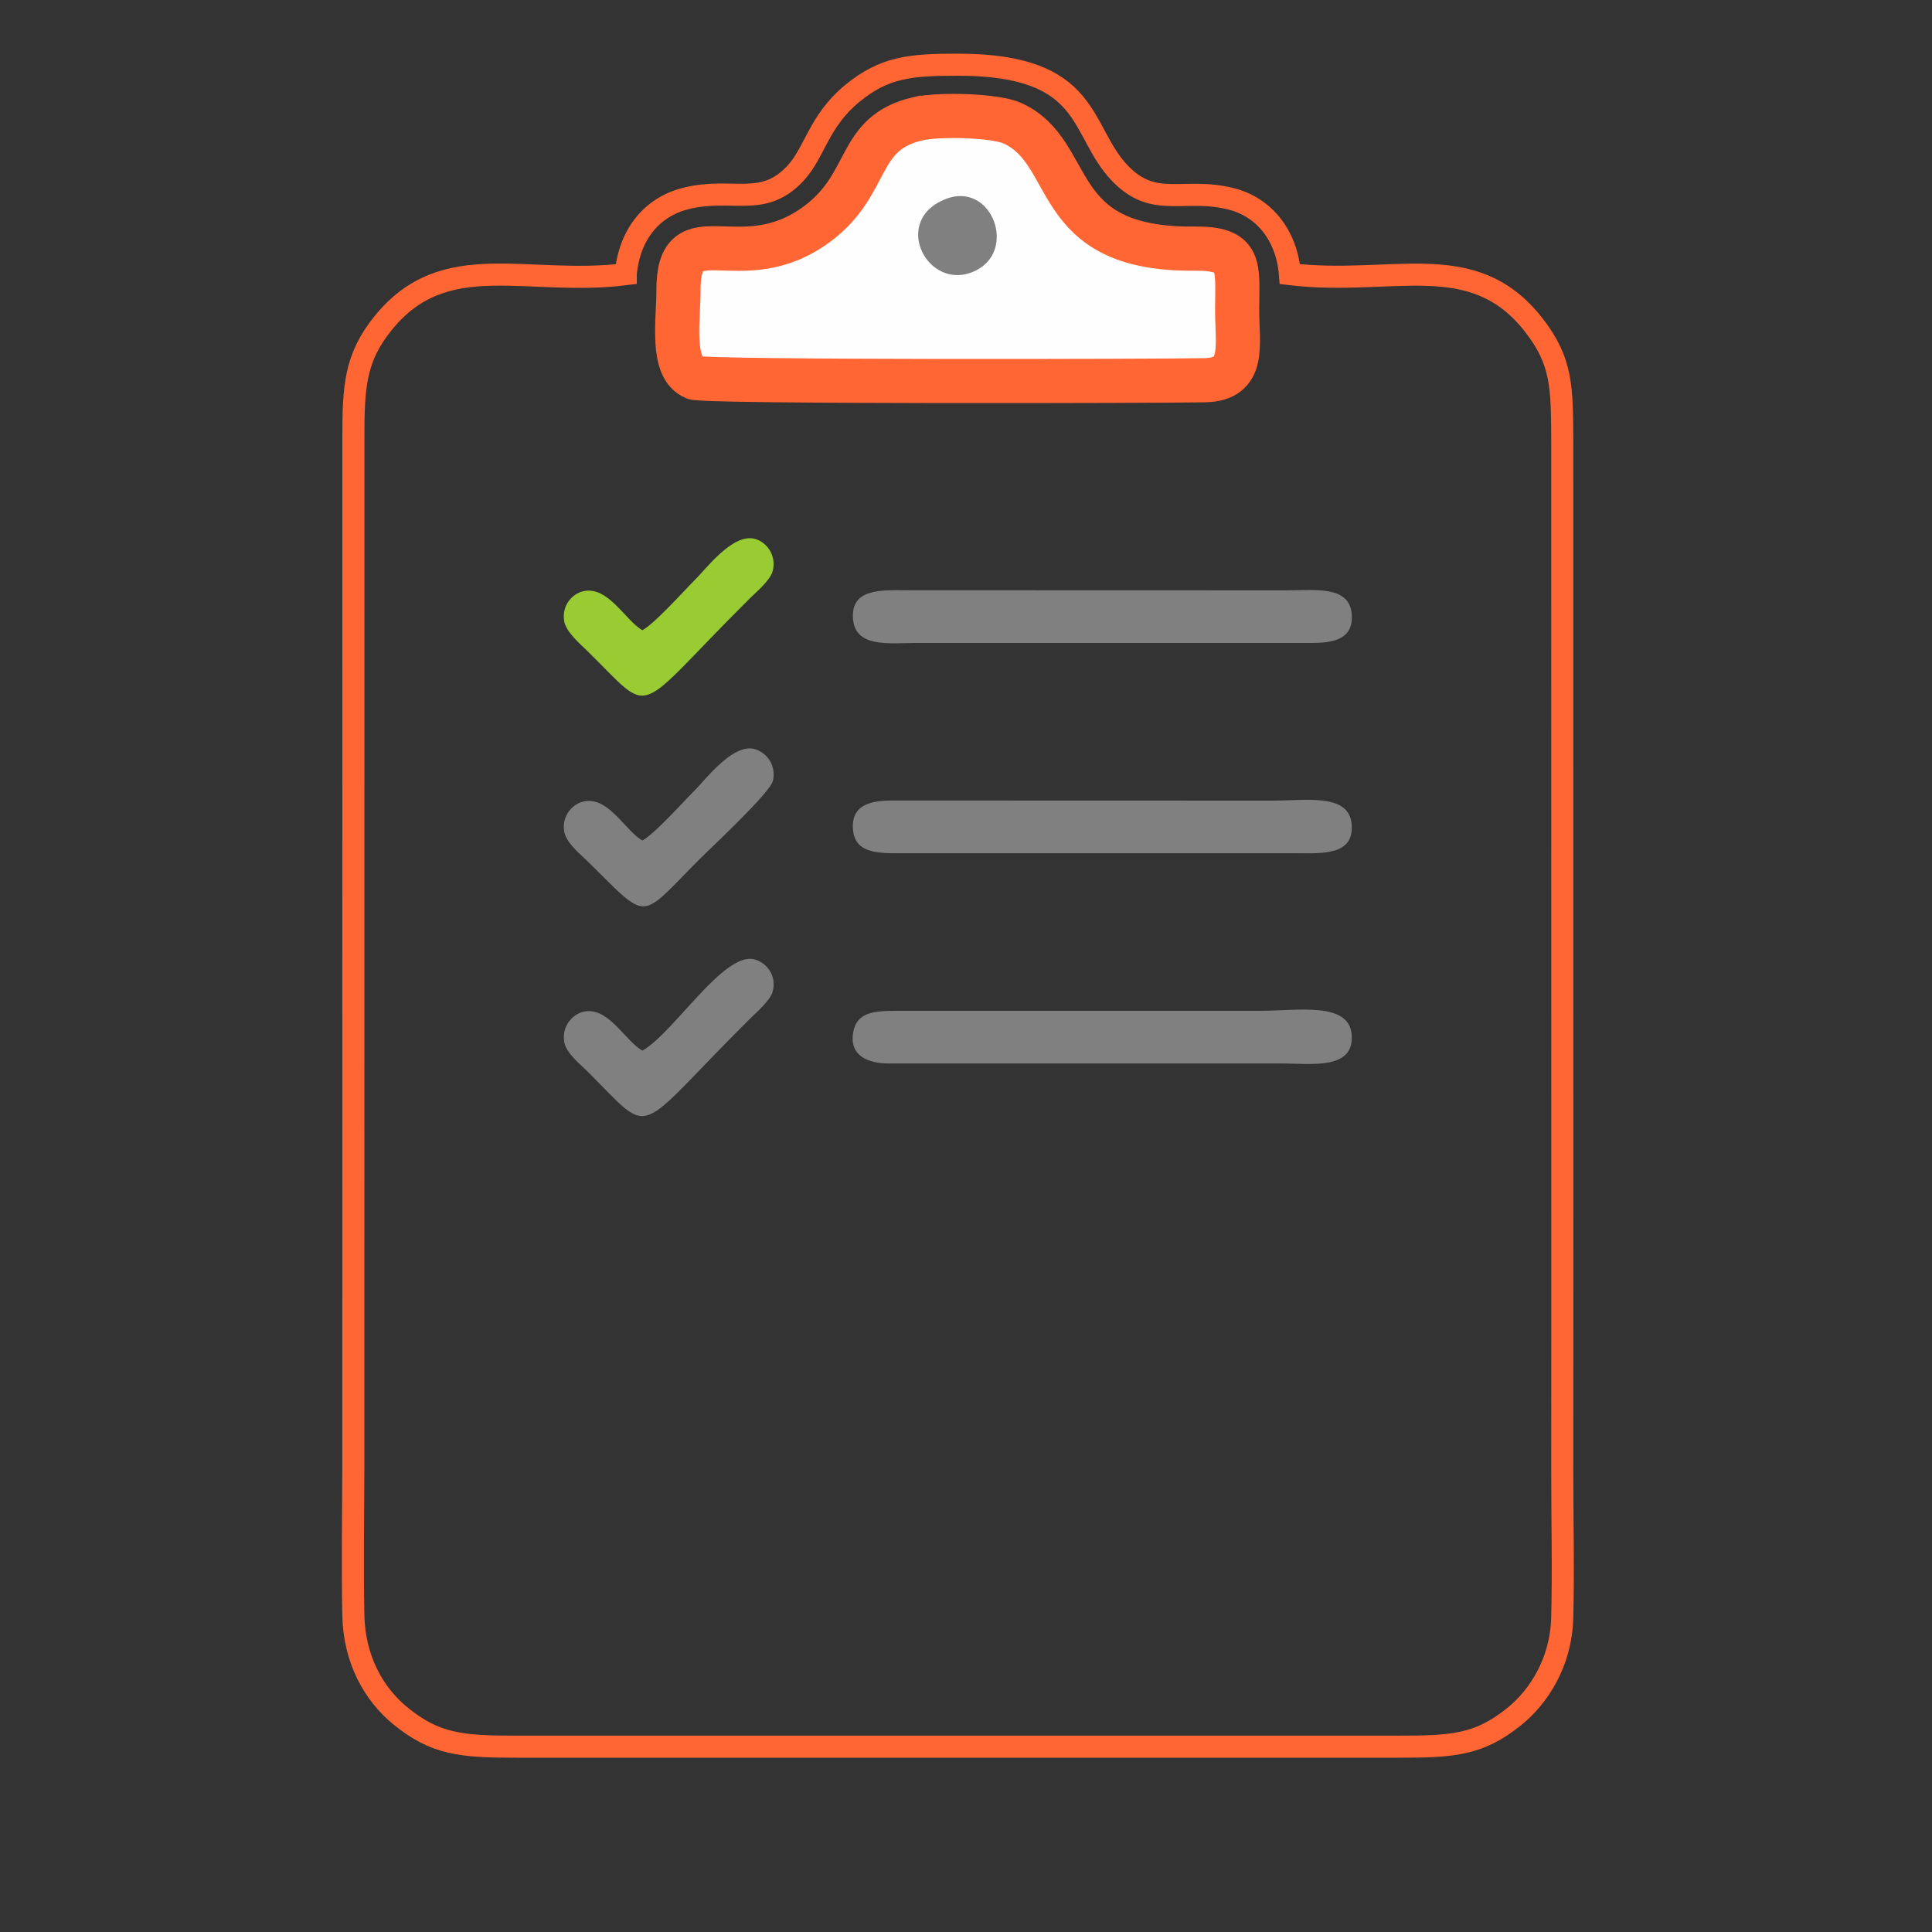
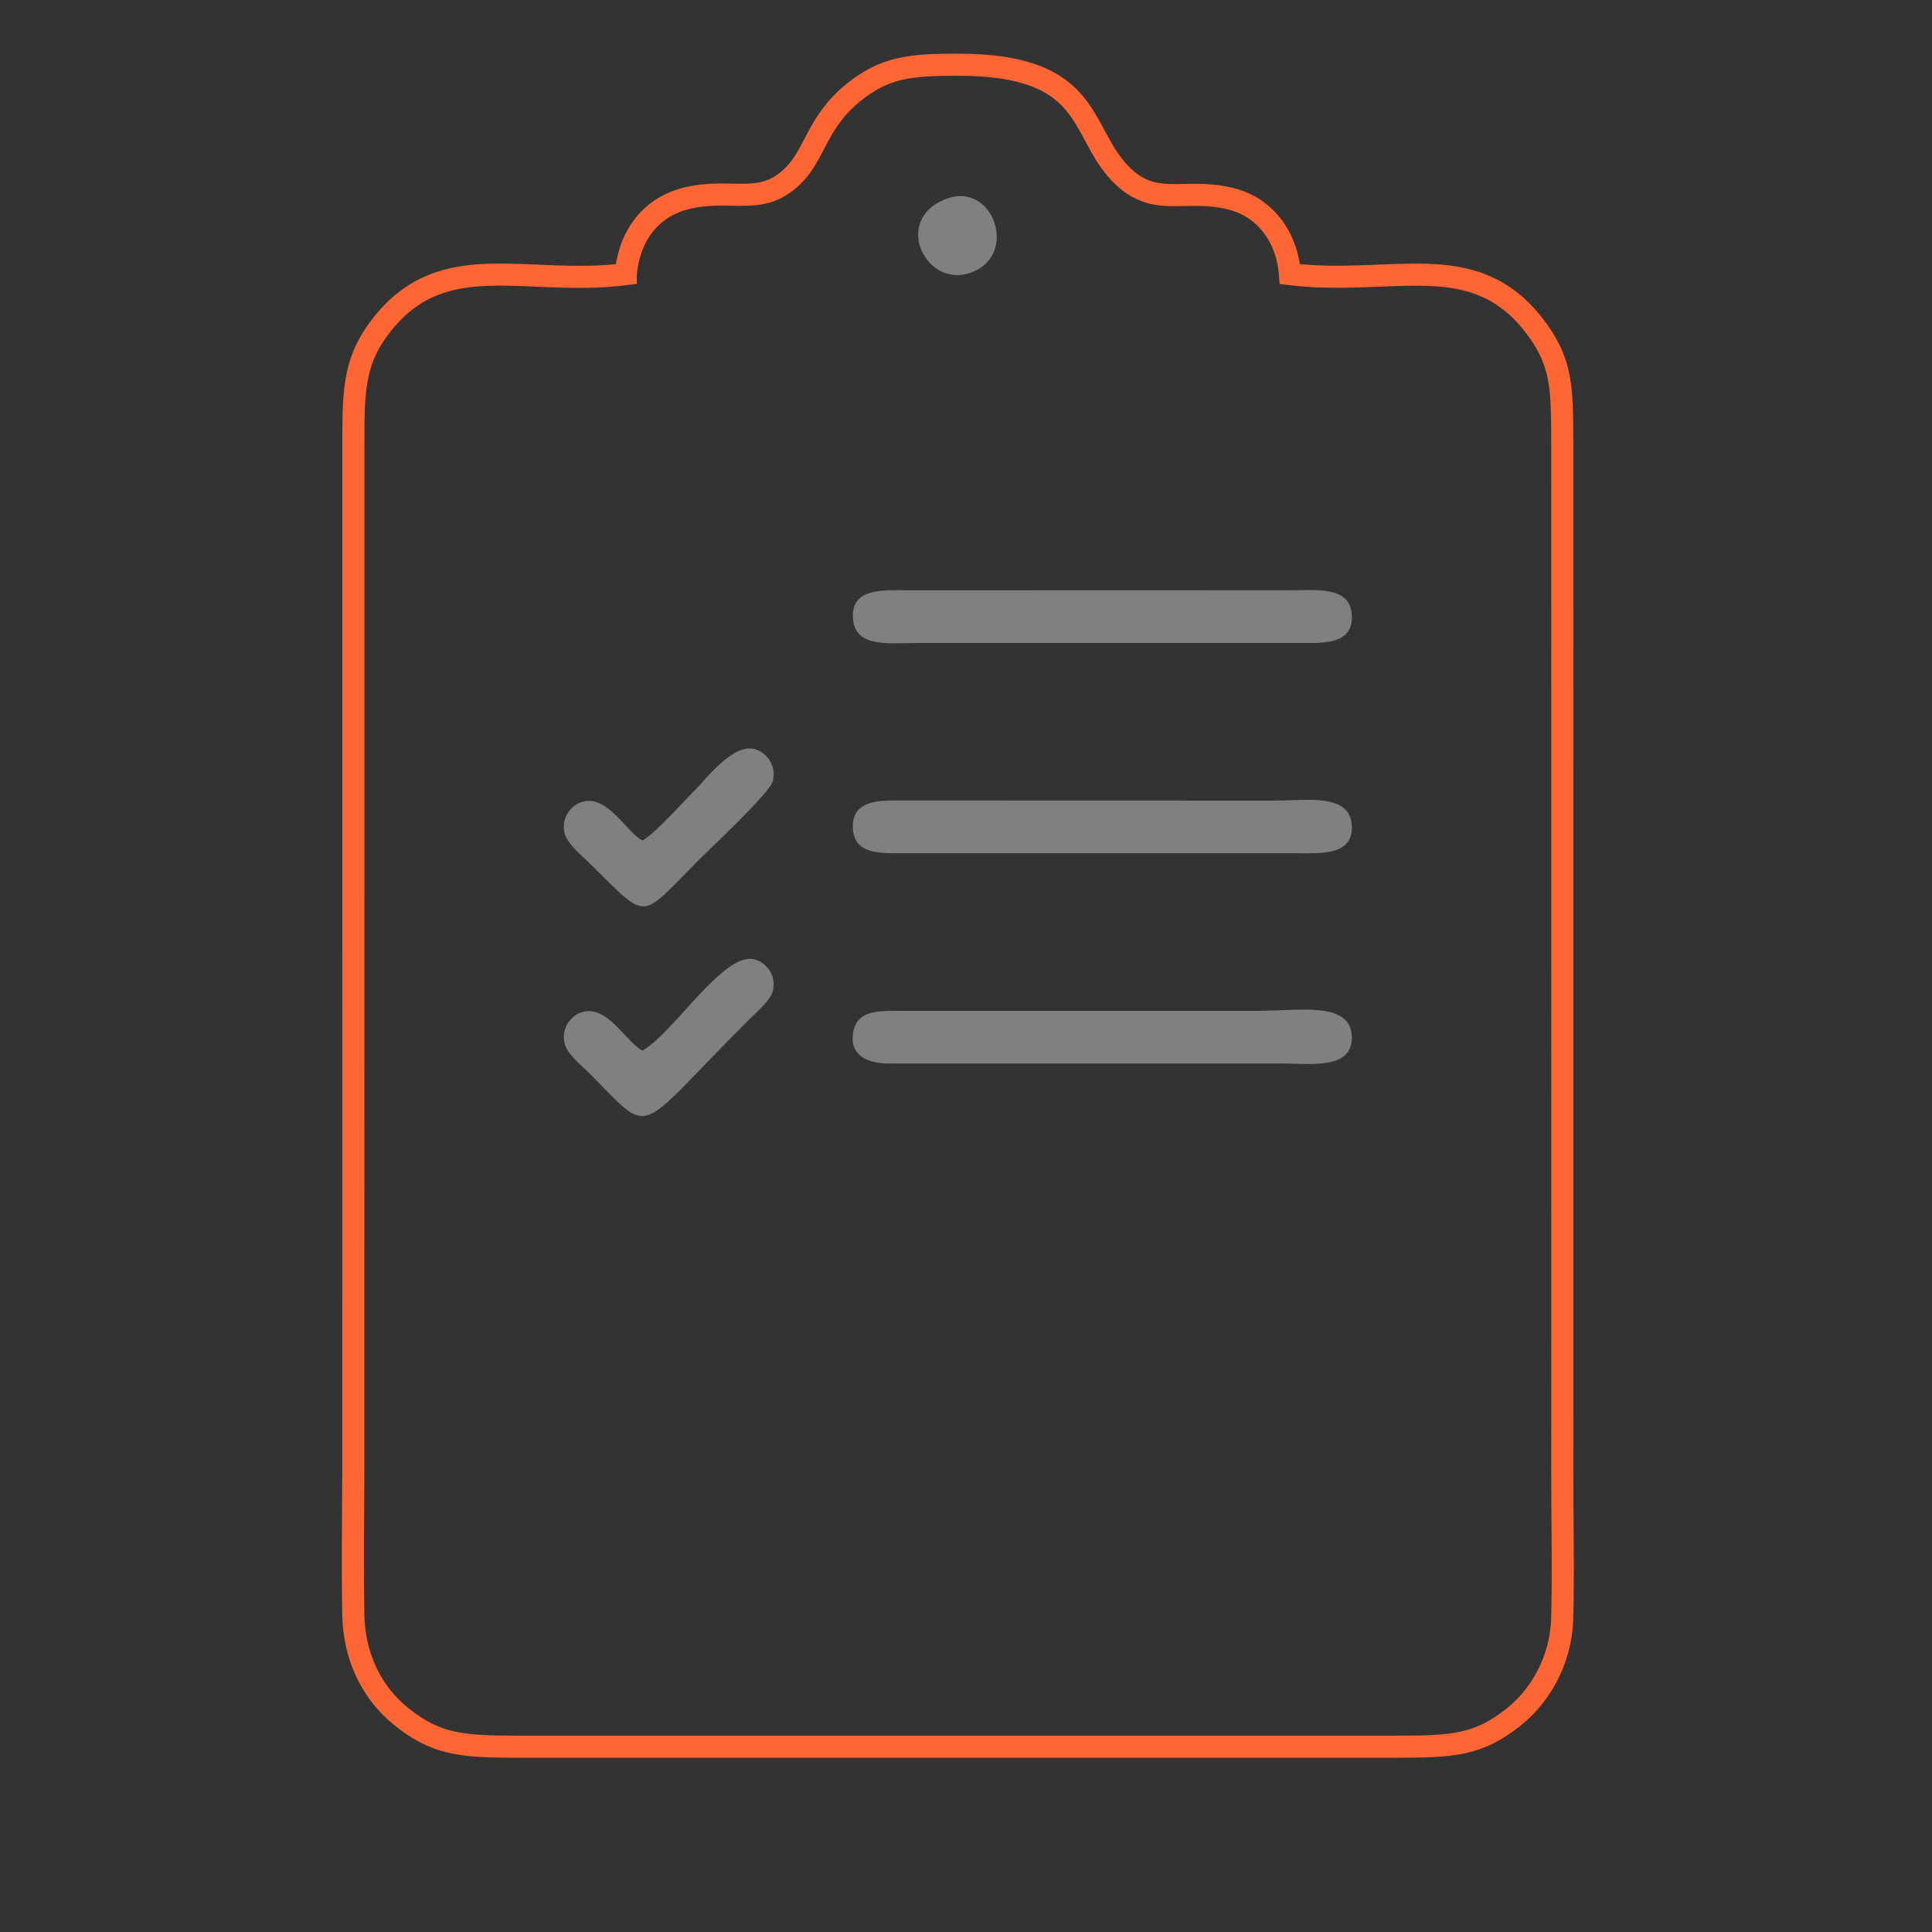
<svg xmlns="http://www.w3.org/2000/svg" xml:space="preserve" width="350" height="350" style="shape-rendering:geometricPrecision;text-rendering:geometricPrecision;image-rendering:optimizeQuality;fill-rule:evenodd;clip-rule:evenodd">
  <rect width="100%" height="100%" fill="#333333" stroke="none" />
  <defs>
    <style>.fil0{fill:none}.fil2{fill:gray}</style>
  </defs>
  <g id="Layer_x0020_1">
    <g id="_2095537108256">
      <path class="fil0" d="M0 0h350v350H0z" />
      <g id="_2648991850112">
        <path class="fil0" d="M113.36 49.67c-17.98 2.26-32.8-4.95-43.95 8.86-5.07 6.28-5.42 11.37-5.39 21.27l-.01 186.16c-.03 8.82-.17 17.87 0 26.67.16 7.95 3.67 14.23 8.47 18.17 6.33 5.18 10.98 5.63 21.05 5.63h159.49c10.08 0 14.81-.25 21.25-5.42 4.49-3.6 8.52-9.85 8.74-17.89.23-8.78 0-17.87.01-26.68 0-17.78.03-35.55.01-53.33l-.01-132.83c-.04-10.03.04-14.76-5.21-21.46-11.06-14.11-25.58-6.92-44.13-9.16-.54-6.89-4.58-12.12-10.66-13.64-8.59-2.16-13.87 1.89-20.13-4.63-7.49-7.82-4.88-19.67-29.38-19.67-8.71 0-13.3.46-19.09 5.19-6.12 5.01-6.81 10.72-10.3 14.47-5.96 6.4-11.37 2.48-19.81 4.56-6.17 1.52-10.3 6.47-10.95 13.73z" style="stroke:#f63;stroke-width:4;stroke-miterlimit:2.613" />
        <path class="fil0" d="M233.69 59.49c-.24 7.19-.59 11.29-4.57 14.98-4.35 4.03-8.65 3.93-16.09 3.91h-79.04c-15.29.06-20.19-3-20.64-18.91-6.32-.77-16.84-.11-23.64-.14-7.94-.03-12.84 3.14-15.17 9.13-1.98 5.06-.97 39.18-1 47.53l-.01 169.49c0 9.31-.14 14.01 5.72 18.55 5.2 4.03 13.64 2.88 21.42 2.88H221.6c8.09 0 16.19.01 24.28 0 7.61-.01 16.42 1.12 21.61-2.67 5.96-4.36 6.04-9.04 6-18.28v-72.85c-.09-32.2-.06-64.44 0-96.65.01-8.26.89-42.74-.85-47.69-2.02-5.75-7.05-9.4-14.85-9.43-6.73-.04-17.87-.64-24.1.15z" />
-         <path d="M166.25 21.52c-11.27 2.63-8.36 11.72-18.2 19.04-13.91 10.35-25.21-2.59-25.14 12.1.02 5.16-1.49 13.98 2.89 15.77 1.99.82 84.62.62 92.49.45 7.44-.17 5.81-6.33 5.83-12.88.04-7.91.89-11.04-7.75-10.96-26.66.26-21.17-17.32-32.94-22.71-3.15-1.45-13.43-1.69-17.18-.81z" style="fill:#fefefe;stroke:#f63;stroke-width:8;stroke-miterlimit:2.613" />
        <path class="fil2" d="M161.13 192.66h71.42c5.1.03 12.82 1.15 12.32-5.21-.47-6.02-9.69-4.34-16.61-4.33h-65.7c-4.08 0-7.37.16-8 3.91-.72 4.28 2.71 5.65 6.57 5.63zM163.51 154.57h71.42c4.67.03 10.39.38 9.94-5.21-.46-5.65-8.02-4.34-14.23-4.32l-68.56-.02c-4.13-.03-7.9.62-7.56 5.21.33 4.42 4.59 4.37 8.99 4.34zM165.89 116.48h71.42c4.12.03 7.92-.58 7.57-5.21-.39-5.22-6.64-4.33-11.86-4.32l-68.55-.02c-4.82-.03-10.39-.36-9.94 5.2.41 5.2 6.43 4.38 11.36 4.35zM116.38 190.33c-3.13-1.72-6.23-8.16-10.77-7.02-1.94.49-3.86 2.62-3.4 5.42.34 2.07 2.93 4.09 4.18 5.33 12.33 12.25 7.96 11.85 29.5-9.53 1.12-1.11 3.67-3.29 4.1-4.93.78-2.95-1.23-5.27-3.32-5.8-5.58-1.44-14.61 13.33-20.29 16.53z" />
-         <path d="M116.38 114.17c-3.04-1.68-6.23-8.15-10.78-7.05-1.96.47-3.88 2.6-3.39 5.43.33 1.94 3 4.21 4.16 5.35 12.41 12.12 7.83 12 29.52-9.55 1.12-1.1 3.68-3.24 4.1-4.93.73-2.95-1.23-5.31-3.32-5.82-3.97-.97-8.77 5.46-10.77 7.44-2.23 2.24-7.23 7.87-9.52 9.13z" style="fill:#9c3" />
+         <path d="M116.38 114.17z" style="fill:#9c3" />
        <path class="fil2" d="M116.38 152.26c-3.07-1.69-6.23-8.18-10.77-7.03-1.94.48-3.87 2.62-3.4 5.41.34 2.03 2.96 4.15 4.17 5.33 11.4 11.15 9.13 10.91 20.49-.45 1.87-1.87 12.6-11.89 13.13-14.01a4.786 4.786 0 0 0-3.33-5.82c-3.93-1.01-8.8 5.48-10.77 7.44-2.23 2.23-7.23 7.87-9.52 9.13zM171.34 36.05c-9.78 3.8-3.58 16.33 4.6 13.32 8.7-3.2 3.98-16.65-4.6-13.32z" />
      </g>
    </g>
  </g>
</svg>